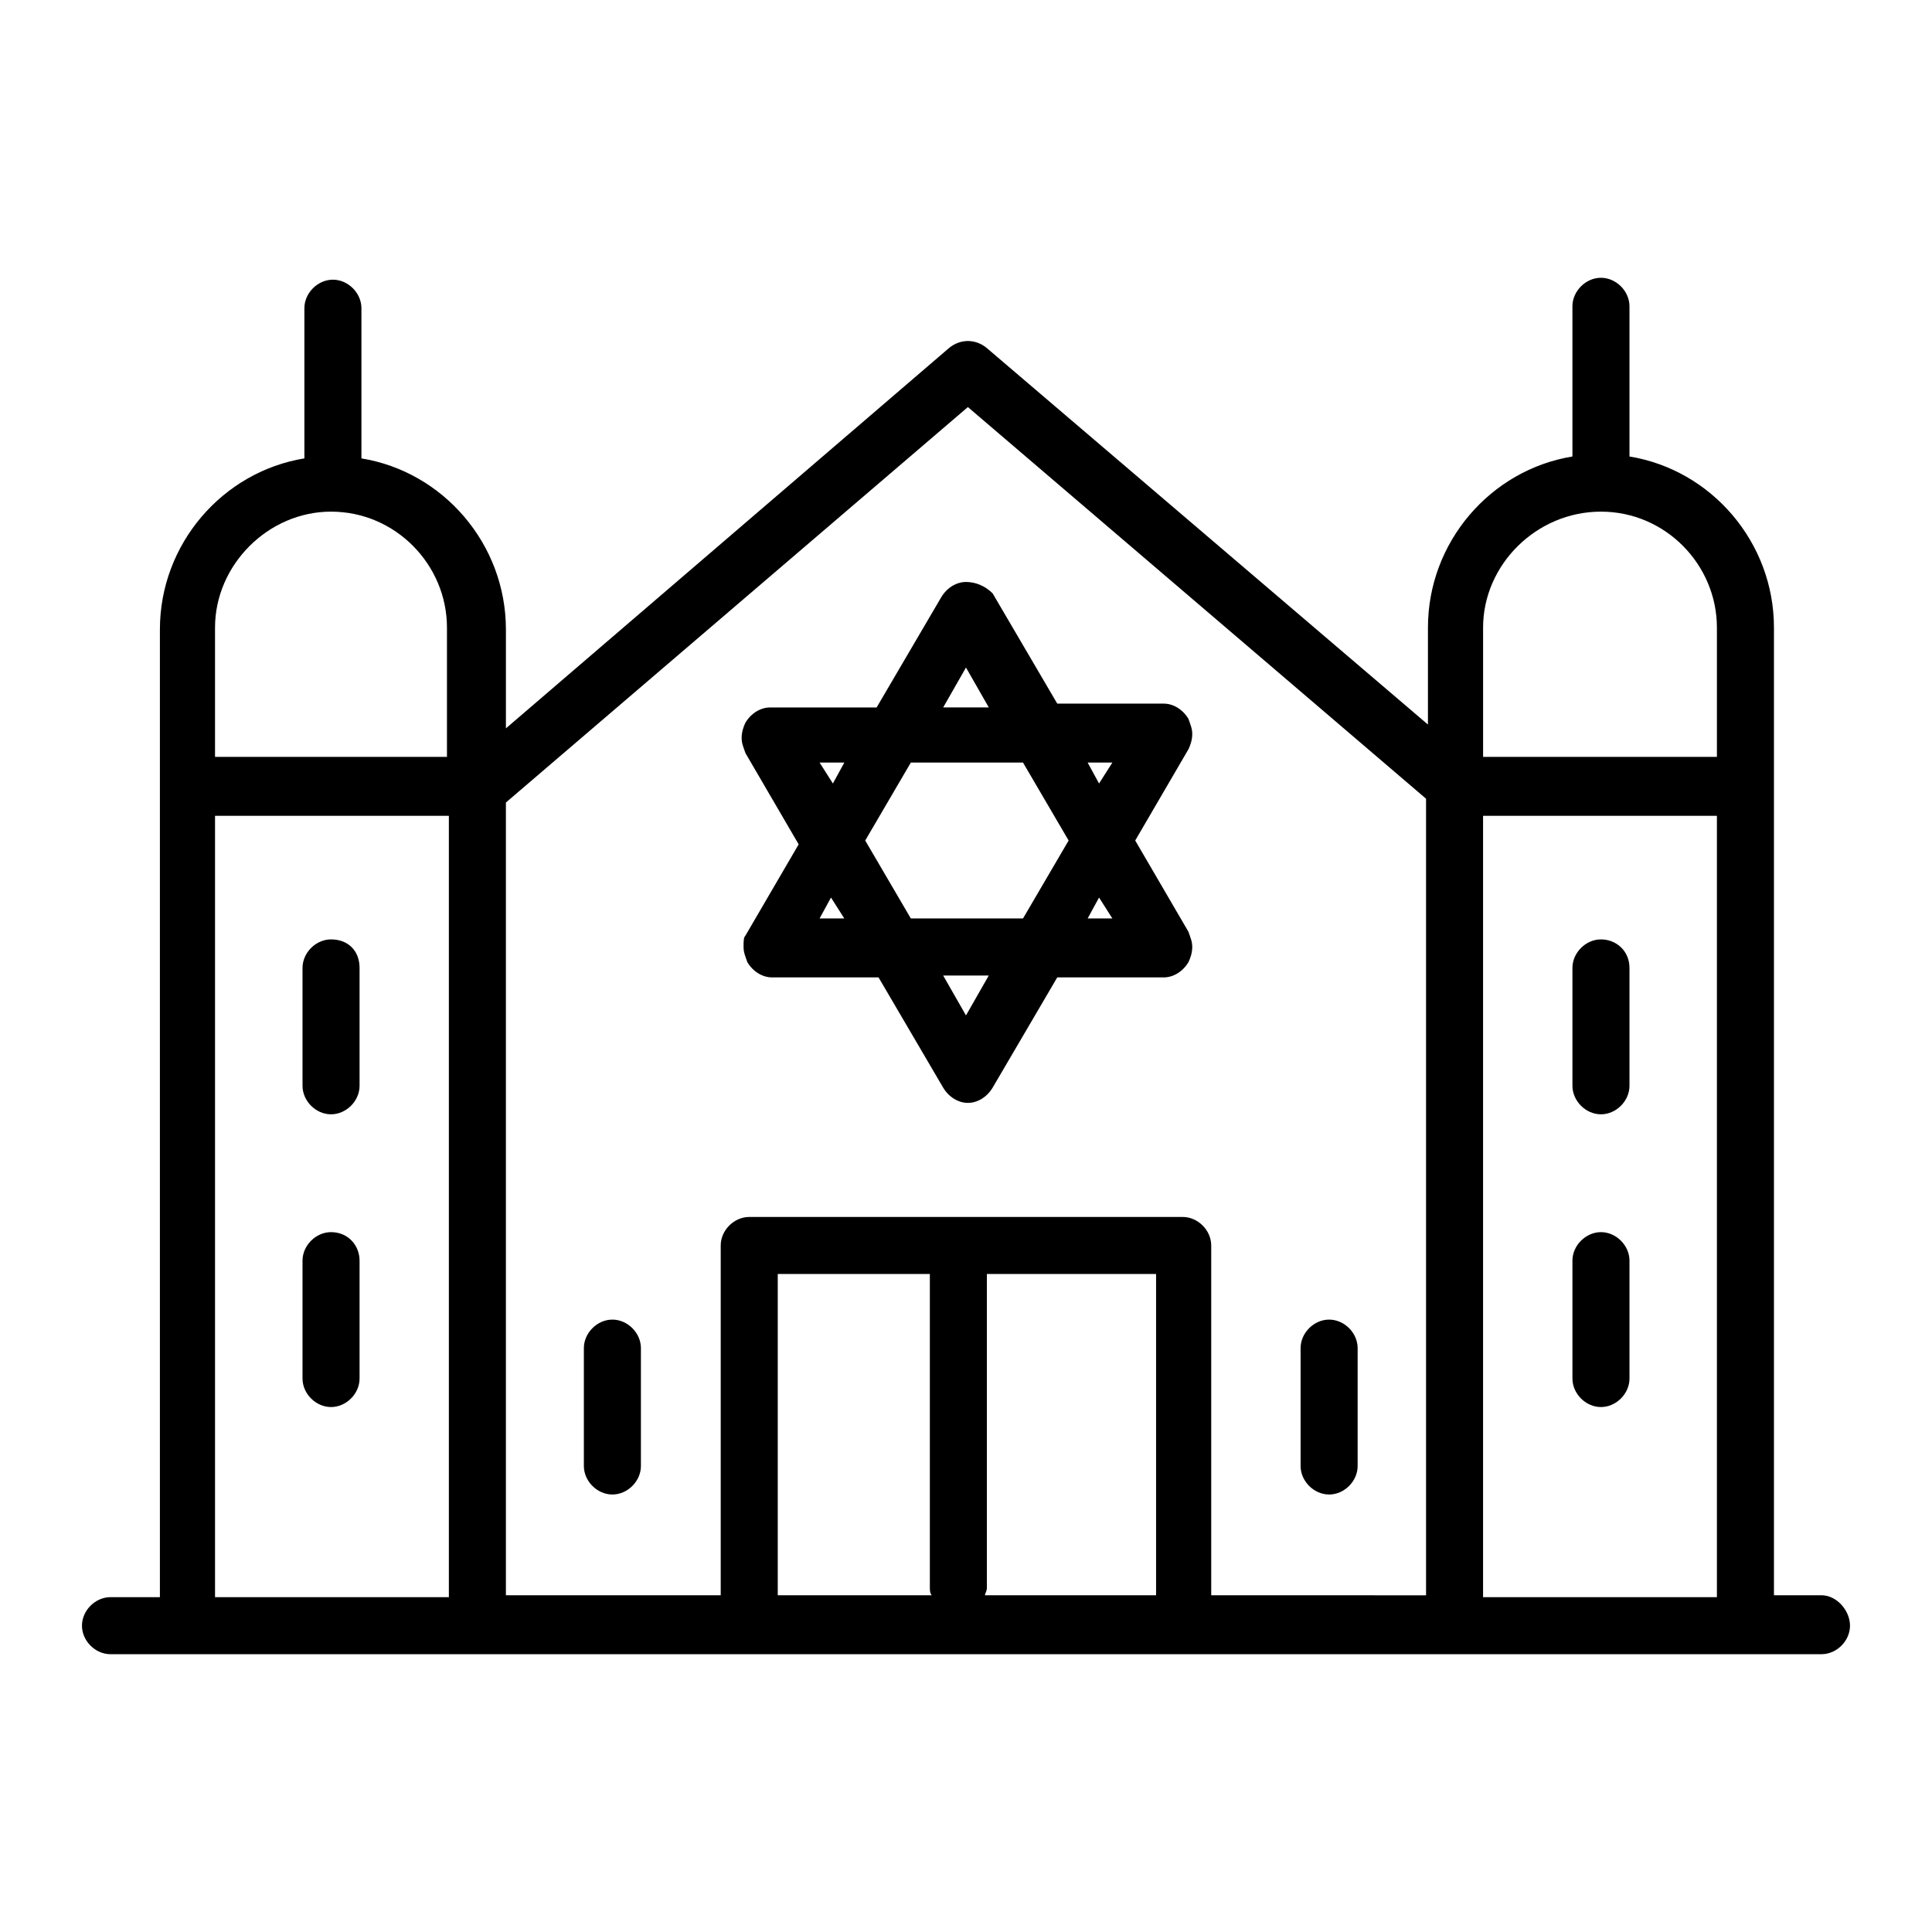
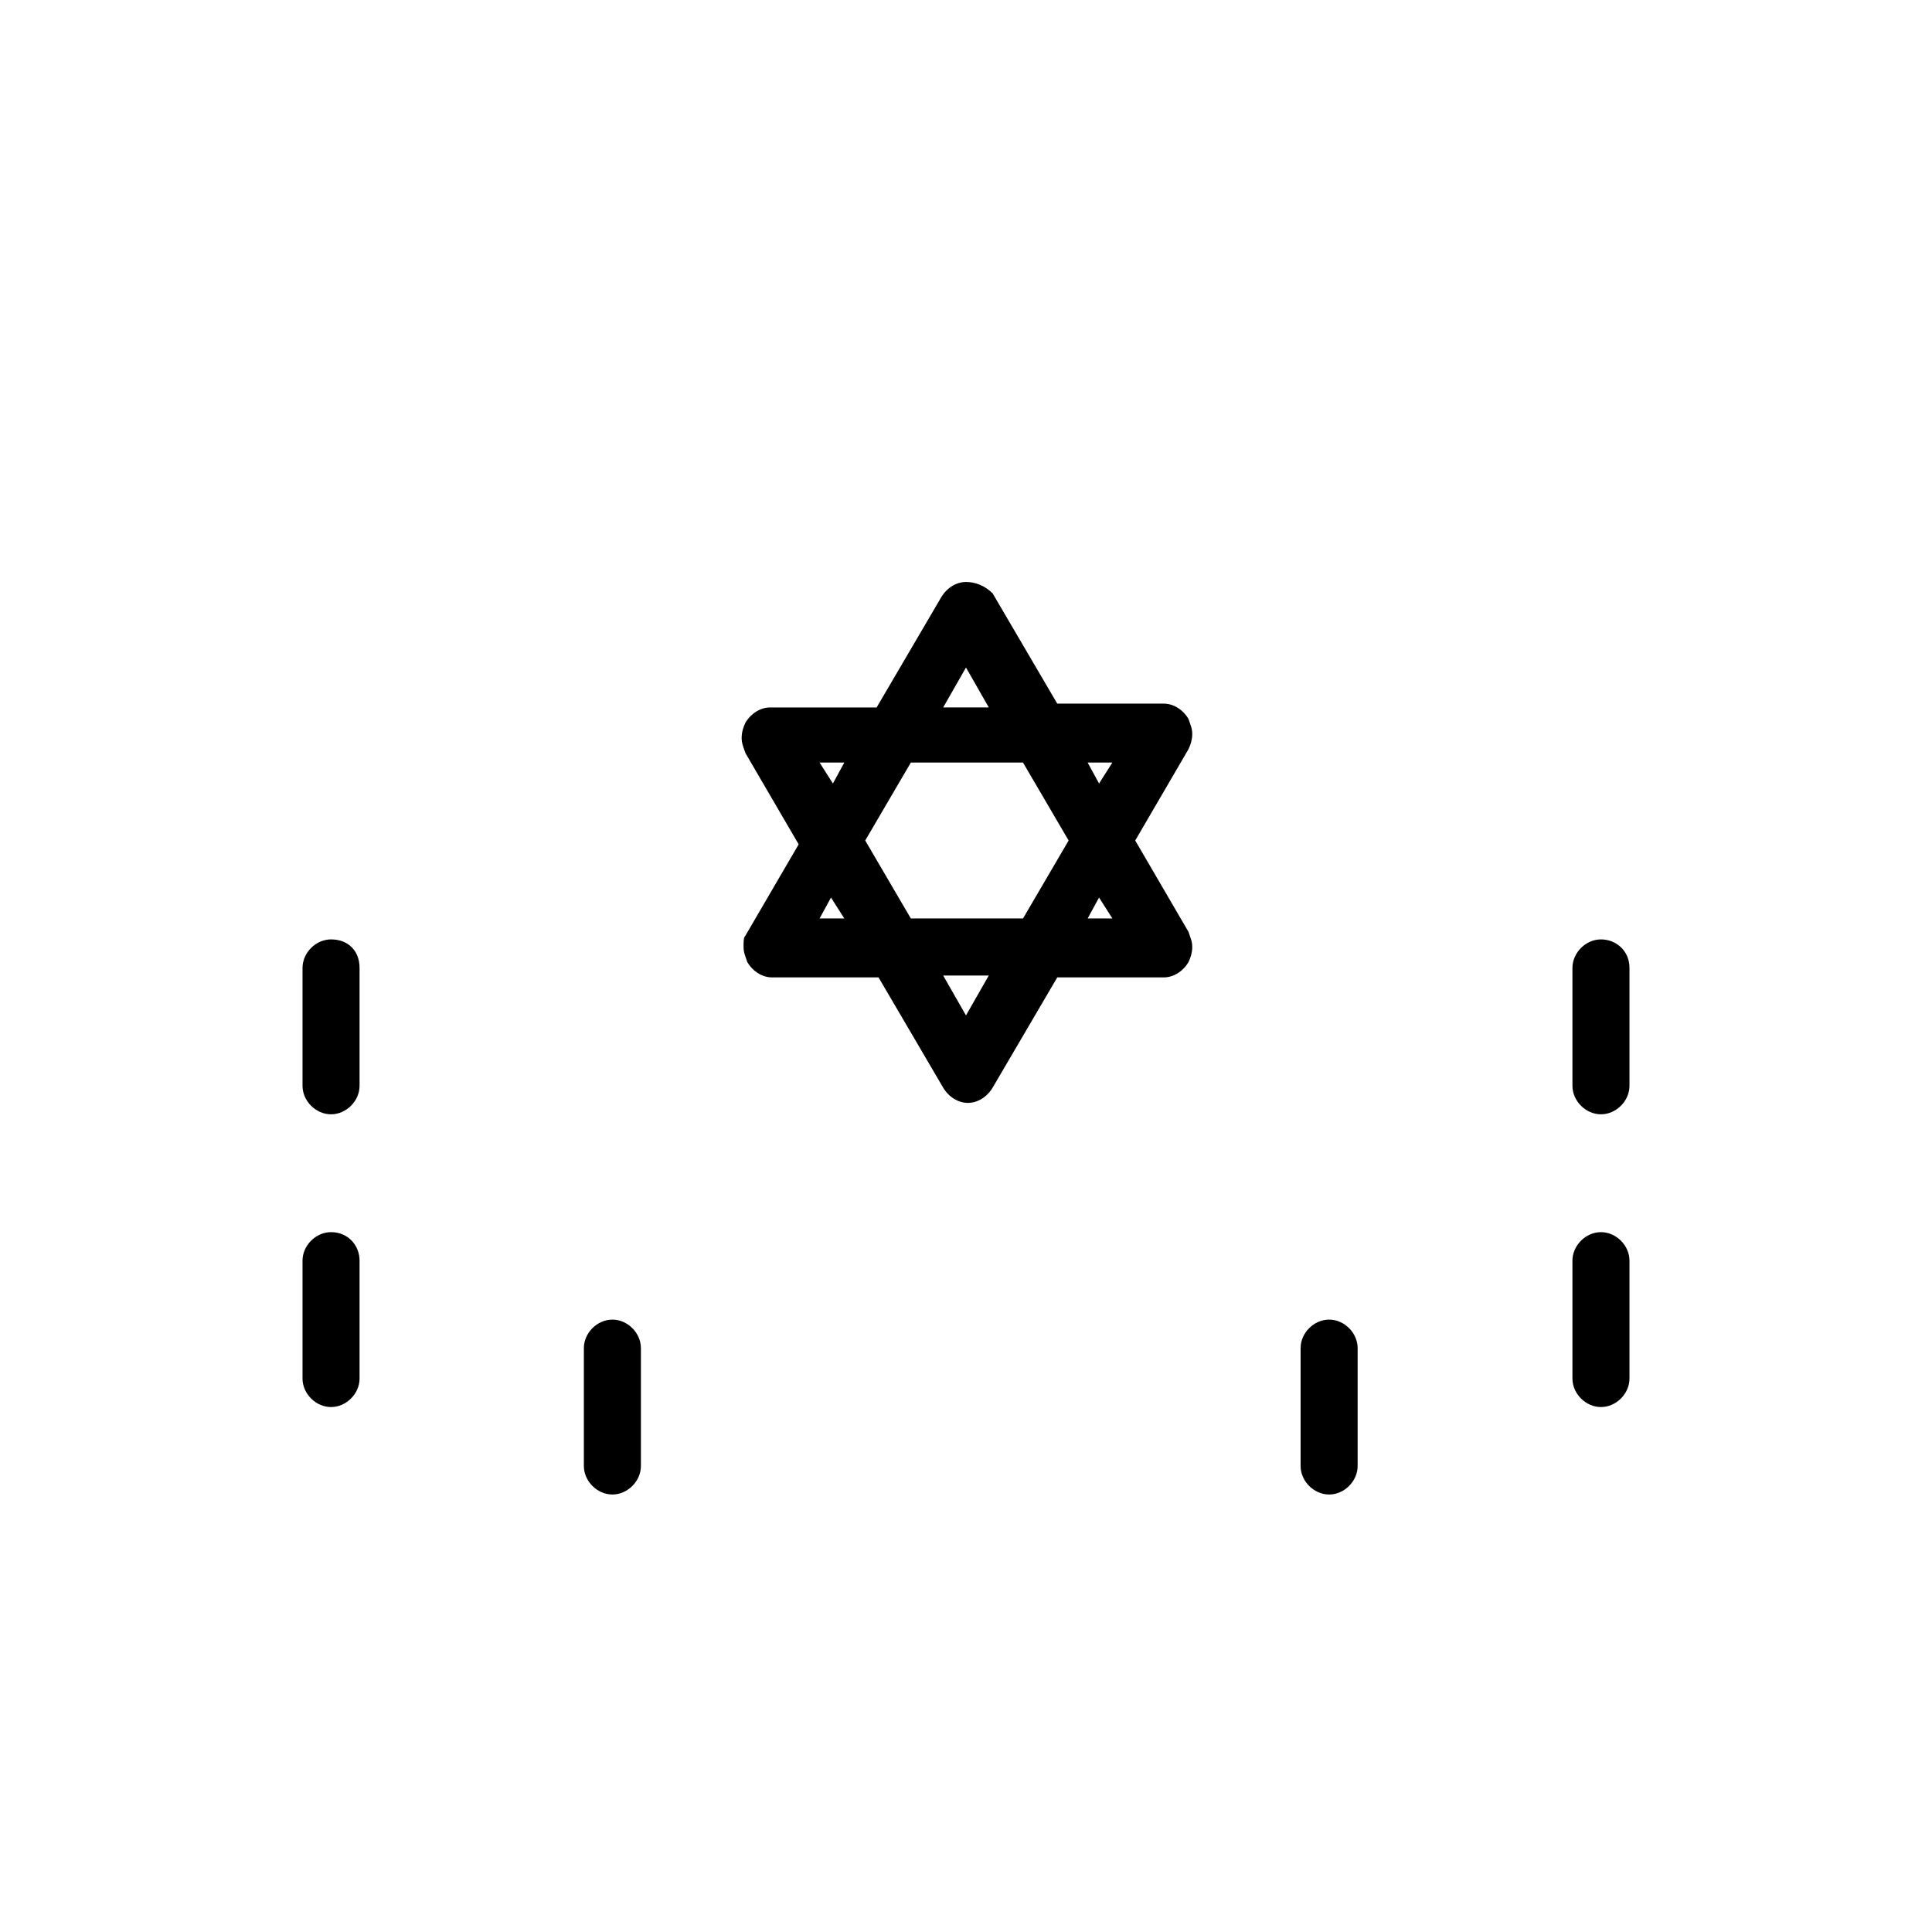
<svg xmlns="http://www.w3.org/2000/svg" fill="#000000" width="800px" height="800px" version="1.1" viewBox="144 144 512 512">
  <g>
    <path d="m341.05 394.96c0 1.512 0.504 2.519 1.008 4.031 1.512 2.519 4.031 4.031 6.551 4.031h28.215l17.129 29.223c1.512 2.519 4.031 4.031 6.551 4.031 2.519 0 5.039-1.512 6.551-4.031l17.129-29.223h28.215c2.519 0 5.039-1.512 6.551-4.031 0.504-1.008 1.008-2.519 1.008-4.031 0-1.512-0.504-2.519-1.008-4.031l-14.105-24.184 14.105-24.184c0.504-1.008 1.008-2.519 1.008-4.031s-0.504-2.519-1.008-4.031c-1.512-2.519-4.031-4.031-6.551-4.031h-28.215l-17.129-29.223c-2.023-2.008-4.543-3.016-7.059-3.016-2.519 0-5.039 1.512-6.551 4.031l-17.129 29.223h-28.215c-2.519 0-5.039 1.512-6.551 4.031-0.504 1.008-1.008 2.519-1.008 4.031s0.504 2.519 1.008 4.031l14.105 24.184-14.105 24.184c-0.5 0.496-0.5 1.504-0.5 3.016zm58.945 18.137-6.047-10.578h12.09zm-14.613-25.695-12.09-20.656 12.09-20.656h29.727l12.09 20.656-12.09 20.656zm53.406 0h-6.551l3.023-5.543zm0-41.312-3.527 5.543-3.023-5.543zm-38.793-25.188 6.047 10.578h-12.09zm-38.793 25.188h6.551l-3.027 5.543zm6.547 41.312h-6.551l3.023-5.543z" />
    <path d="m568.27 470.53c-4.031 0-7.559 3.527-7.559 7.559v31.234c0 4.031 3.527 7.559 7.559 7.559s7.559-3.527 7.559-7.559v-31.234c0-4.031-3.527-7.559-7.559-7.559z" />
    <path d="m496.23 540.06c4.031 0 7.559-3.527 7.559-7.559v-31.234c0-4.031-3.527-7.559-7.559-7.559s-7.559 3.527-7.559 7.559v31.234c0 4.031 3.527 7.559 7.559 7.559z" />
    <path d="m306.29 540.06c4.031 0 7.559-3.527 7.559-7.559v-31.234c0-4.031-3.527-7.559-7.559-7.559s-7.559 3.527-7.559 7.559v31.234c0.004 4.031 3.527 7.559 7.559 7.559z" />
    <path d="m568.27 392.95c-4.031 0-7.559 3.527-7.559 7.559v31.234c0 4.031 3.527 7.559 7.559 7.559s7.559-3.527 7.559-7.559v-31.234c0-4.535-3.527-7.559-7.559-7.559z" />
    <path d="m231.73 470.53c-4.031 0-7.559 3.527-7.559 7.559v31.234c0 4.031 3.527 7.559 7.559 7.559s7.559-3.527 7.559-7.559v-31.234c0-4.031-3.023-7.559-7.559-7.559z" />
    <path d="m231.73 392.95c-4.031 0-7.559 3.527-7.559 7.559v31.234c0 4.031 3.527 7.559 7.559 7.559s7.559-3.527 7.559-7.559v-31.234c0-4.535-3.023-7.559-7.559-7.559z" />
-     <path d="m626.71 566.76h-12.594v-256.44c0-22.672-16.625-41.816-38.289-45.344v-39.801c0-4.031-3.527-7.559-7.559-7.559s-7.559 3.527-7.559 7.559v39.801c-21.664 3.527-38.289 22.672-38.289 45.344v25.695l-116.88-99.754c-3.023-2.519-7.055-2.519-10.078 0l-117.39 100.76v-26.199c0-22.672-16.625-41.816-38.289-45.344v-39.801c0-4.031-3.527-7.559-7.559-7.559s-7.559 3.527-7.559 7.559v39.801c-21.664 3.527-38.289 22.672-38.289 45.344v256.44h-13.094c-4.031 0-7.559 3.527-7.559 7.559s3.527 7.559 7.559 7.559h453.43c4.031 0 7.559-3.527 7.559-7.559-0.004-4.031-3.531-8.062-7.562-8.062zm-58.441-287.17c17.129 0 30.73 14.105 30.73 30.73v34.258h-61.965v-34.258c0-16.625 14.105-30.73 31.234-30.73zm-167.77-27.711 121.42 103.79v211.1l-56.934-0.004v-92.699c0-4.031-3.527-7.559-7.559-7.559h-114.87c-4.031 0-7.559 3.527-7.559 7.559v92.699h-56.926v-210.09zm-168.78 27.711c17.129 0 30.73 14.105 30.73 30.73v34.258h-61.465v-34.258c0-16.625 14.109-30.73 30.734-30.73zm-30.734 80.609h61.969v207.07l-61.969-0.004zm149.13 121.42h40.305v83.129c0 0.504 0 1.512 0.504 2.016h-40.809zm54.914 85.141c0-0.504 0.504-1.008 0.504-2.016v-83.125h44.84v85.145zm132 0v-206.56h61.969v207.07l-61.969-0.004z" />
  </g>
</svg>